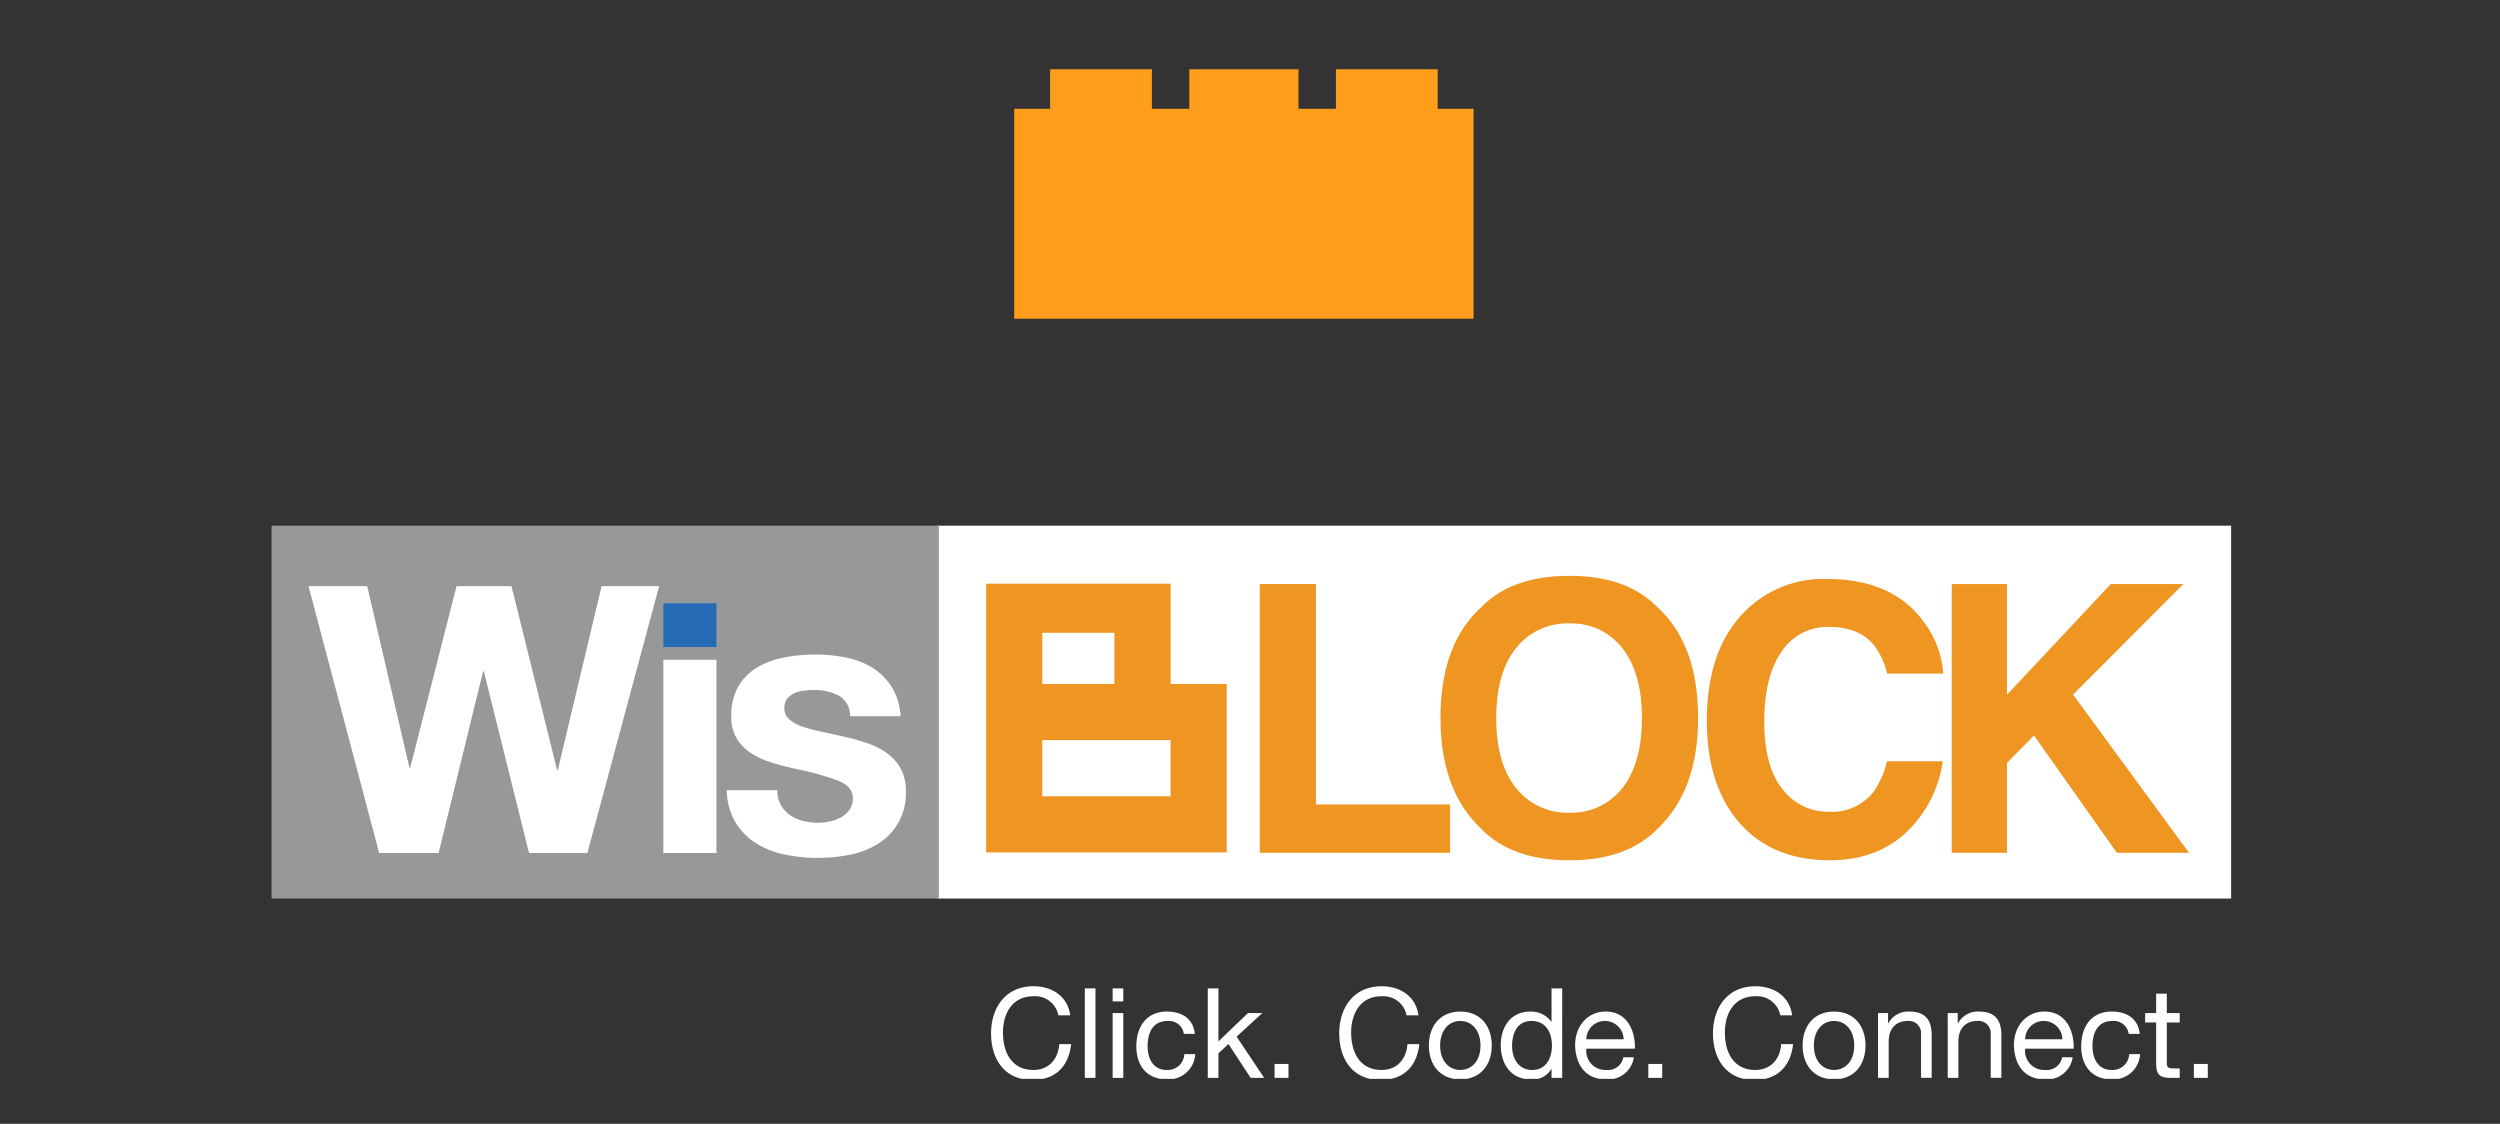
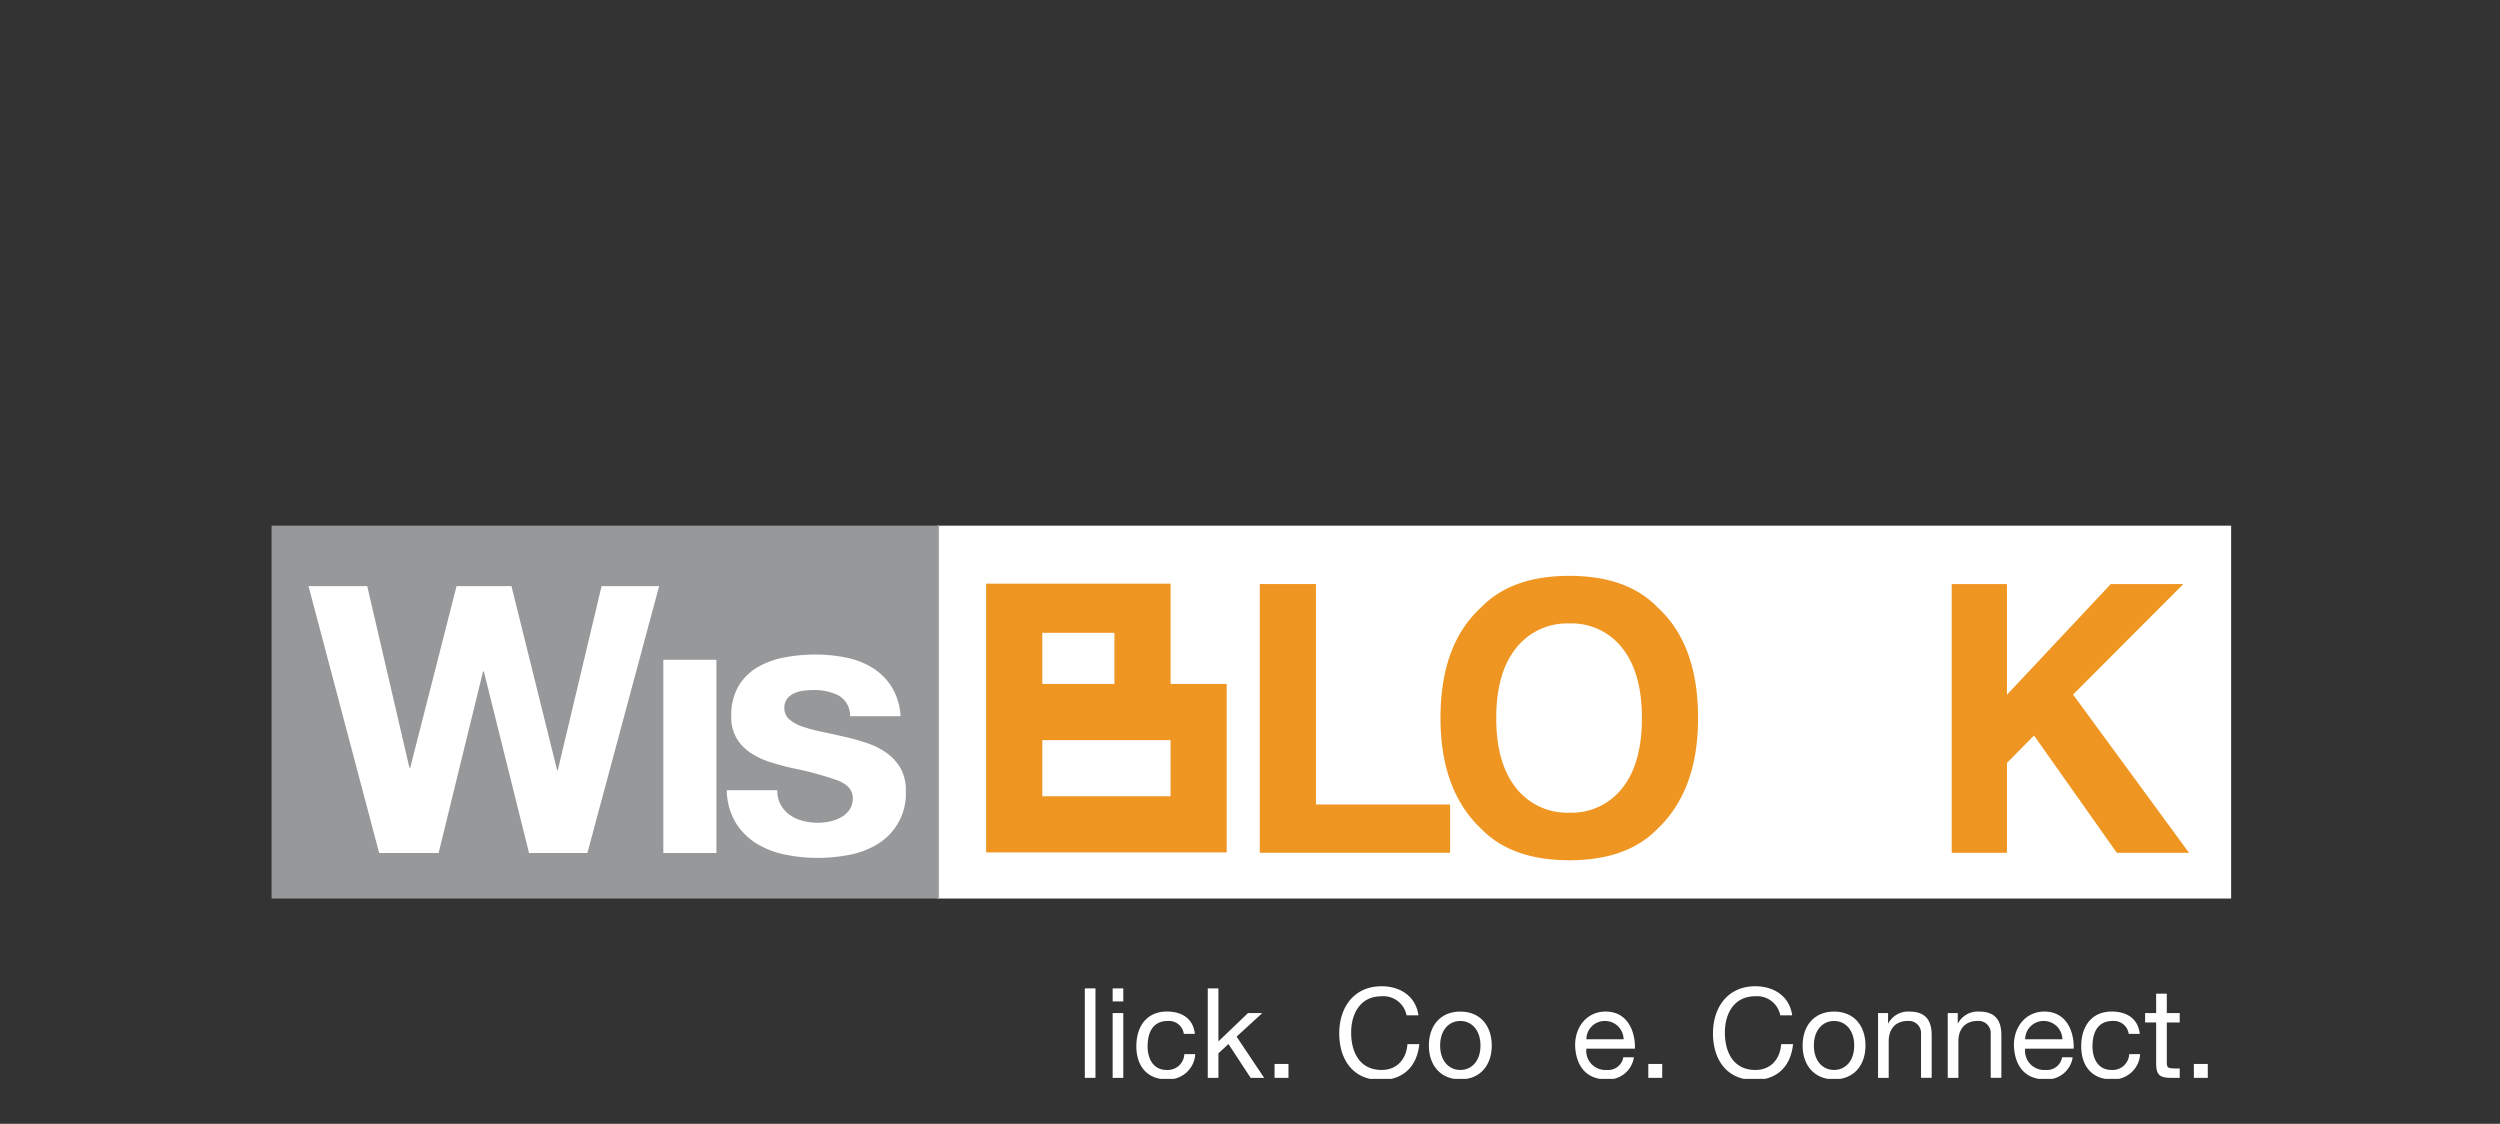
<svg xmlns="http://www.w3.org/2000/svg" viewBox="0 0 422.588 189.957">
  <rect x="0" y="0" width="422.588" height="189.957" fill="#333333" stroke="none" />
  <defs>
    <style>.cls-1{fill:none;}.cls-2{clip-path:url(#clip-path);}.cls-3{fill:#ff9e1b;}.cls-4{clip-path:url(#clip-path-2);}.cls-5{fill:#fff;}.cls-6{fill:#96989a;}.cls-7{fill:#256bb3;}.cls-8{fill:#ef9521;}</style>
    <clipPath id="clip-path">
      <rect class="cls-1" x="171.439" y="11.708" width="77.647" height="42.164" />
    </clipPath>
    <clipPath id="clip-path-2">
      <rect class="cls-1" x="45.907" y="88.851" width="331.234" height="93.51" />
    </clipPath>
  </defs>
  <g id="Layer_2" data-name="Layer 2">
    <g id="Layer_1-2" data-name="Layer 1">
      <g id="icon-block">
        <g class="cls-2">
-           <polygon class="cls-3" points="225.816 11.709 225.816 18.391 219.493 18.391 219.493 11.709 201.033 11.709 201.033 18.391 194.71 18.391 194.71 11.709 177.509 11.709 177.509 18.391 171.439 18.391 171.439 53.872 249.086 53.872 249.086 18.391 243.017 18.391 243.017 11.709 225.816 11.709" />
-         </g>
+           </g>
      </g>
      <g id="WisBlock-click-code-connect">
        <g class="cls-4">
          <rect class="cls-5" x="158.409" y="88.851" width="218.732" height="63.036" />
          <rect class="cls-6" x="45.907" y="88.851" width="112.791" height="63.036" />
          <g class="cls-4">
            <path class="cls-5" d="M141.459,131.873a53.619,53.619,0,0,0-7.486-2.023q-1.961-.441-3.822-1.042a13.023,13.023,0,0,1-3.318-1.579,7.694,7.694,0,0,1-2.337-2.465,6.96,6.96,0,0,1-.885-3.634,9.821,9.821,0,0,1,1.234-5.178,9.082,9.082,0,0,1,3.254-3.193,14.189,14.189,0,0,1,4.548-1.639,27.948,27.948,0,0,1,5.181-.477,25.975,25.975,0,0,1,5.15.5,13.661,13.661,0,0,1,4.452,1.707,10.263,10.263,0,0,1,3.254,3.19,10.691,10.691,0,0,1,1.547,5.024H143.7a3.93,3.93,0,0,0-1.959-3.506,8.964,8.964,0,0,0-4.168-.917,15.278,15.278,0,0,0-1.643.1,5.375,5.375,0,0,0-1.611.409,3.336,3.336,0,0,0-1.234.917,2.428,2.428,0,0,0-.5,1.611,2.463,2.463,0,0,0,.885,1.959,6.814,6.814,0,0,0,2.305,1.231,28.548,28.548,0,0,0,3.254.853q1.832.379,3.727.822a37.426,37.426,0,0,1,3.823,1.074,12.542,12.542,0,0,1,3.318,1.675,8.055,8.055,0,0,1,2.336,2.589,7.578,7.578,0,0,1,.885,3.822,9.915,9.915,0,0,1-4.676,8.909,13.82,13.82,0,0,1-4.768,1.864,27.812,27.812,0,0,1-5.467.536,26.973,26.973,0,0,1-5.558-.568,14.689,14.689,0,0,1-4.833-1.9,10.808,10.808,0,0,1-3.474-3.506,10.96,10.96,0,0,1-1.487-5.466h8.531a4.912,4.912,0,0,0,.6,2.5,5.237,5.237,0,0,0,1.55,1.707,6.636,6.636,0,0,0,2.18.978,10.23,10.23,0,0,0,2.557.317,9.647,9.647,0,0,0,1.992-.221,6.72,6.72,0,0,0,1.9-.7,4.235,4.235,0,0,0,1.419-1.262,3.307,3.307,0,0,0,.569-1.991q0-2.019-2.685-3.031" />
-             <rect class="cls-7" x="112.13" y="101.974" width="8.972" height="7.394" />
            <rect class="cls-5" x="112.13" y="111.529" width="8.972" height="32.663" />
            <polygon class="cls-5" points="62.073 99.081 69.21 129.786 69.338 129.786 77.172 99.081 86.458 99.081 94.168 130.166 94.292 130.166 101.686 99.081 111.416 99.081 99.285 144.192 89.427 144.192 81.785 113.487 81.657 113.487 74.139 144.192 64.093 144.192 52.151 99.081 62.073 99.081" />
            <polygon class="cls-8" points="222.438 98.727 212.947 98.727 212.947 144.15 245.119 144.15 245.119 135.984 222.438 135.984 222.438 98.727" />
            <path class="cls-8" d="M265.278,97.34q-9.738,0-14.884,5.3-6.9,6.256-6.9,18.736,0,12.233,6.9,18.736,5.146,5.3,14.884,5.3t14.883-5.3q6.873-6.5,6.873-18.736,0-12.48-6.873-18.736-5.145-5.3-14.883-5.3m8.952,35.87a10.842,10.842,0,0,1-8.952,4.161,10.969,10.969,0,0,1-9-4.161q-3.36-4.16-3.359-11.833t3.359-11.833a10.968,10.968,0,0,1,9-4.16,10.829,10.829,0,0,1,8.952,4.175q3.312,4.177,3.312,11.818,0,7.673-3.312,11.833" />
-             <path class="cls-8" d="M309.153,105.97q4.98,0,7.517,2.957a12.95,12.95,0,0,1,2.324,4.931h9.491a16.388,16.388,0,0,0-3.109-8.475q-5.244-7.516-16.585-7.519a18.7,18.7,0,0,0-13.963,5.609q-6.31,6.441-6.311,18.335,0,11,5.548,17.319,5.549,6.286,15.244,6.286,7.834,0,12.85-4.652a20.472,20.472,0,0,0,6.234-12.081h-9.43a14.353,14.353,0,0,1-2.351,5.27,8.9,8.9,0,0,1-7.446,3.267,9.684,9.684,0,0,1-7.852-3.807q-3.09-3.806-3.09-11.448t2.928-11.818a9.263,9.263,0,0,1,8-4.174" />
            <polygon class="cls-8" points="350.42 117.408 369.06 98.727 356.796 98.727 339.246 117.442 339.246 98.727 329.909 98.727 329.909 144.149 339.246 144.149 339.246 128.958 343.818 124.322 357.812 144.149 370.016 144.149 350.42 117.408" />
            <path class="cls-8" d="M204.439,115.614h-6.572V98.666H166.693v45.422h40.665V115.614Zm-28.255-8.643h12.192v8.643H176.184Zm0,18.135h21.683V134.6H176.184Z" />
-             <path class="cls-5" d="M178.9,171.625a3.985,3.985,0,0,0-4.237-3.22c-3.6,0-5.126,2.966-5.126,6.122,0,3.453,1.525,6.334,5.148,6.334,2.626,0,4.194-1.864,4.363-4.363h2.013c-.4,3.791-2.712,6.058-6.546,6.058-4.681,0-6.99-3.474-6.99-7.88s2.5-7.965,7.16-7.965c3.156,0,5.783,1.694,6.227,4.914Z" />
            <rect class="cls-5" x="183.373" y="167.071" width="1.8" height="15.125" />
            <path class="cls-5" d="M189.877,169.274h-1.8v-2.2h1.8Zm-1.8,1.97h1.8V182.2h-1.8Z" />
            <path class="cls-5" d="M200.108,174.76a2.536,2.536,0,0,0-2.711-2.182c-2.606,0-3.411,2.077-3.411,4.28,0,2.033.911,4,3.2,4a2.806,2.806,0,0,0,3.008-2.669h1.843a4.525,4.525,0,0,1-4.83,4.258c-3.347,0-5.126-2.309-5.126-5.592s1.695-5.868,5.169-5.868c2.5,0,4.448,1.165,4.723,3.77Z" />
            <polygon class="cls-5" points="204.155 167.071 205.956 167.071 205.956 176.032 210.955 171.244 213.37 171.244 209.027 175.227 213.688 182.196 211.4 182.196 207.651 176.476 205.956 178.044 205.956 182.196 204.155 182.196 204.155 167.071" />
            <rect class="cls-5" x="215.447" y="179.844" width="2.351" height="2.351" />
            <path class="cls-5" d="M237.755,171.625a3.986,3.986,0,0,0-4.237-3.22c-3.6,0-5.126,2.966-5.126,6.122,0,3.453,1.525,6.334,5.147,6.334,2.627,0,4.194-1.864,4.364-4.363h2.012c-.4,3.791-2.711,6.058-6.545,6.058-4.682,0-6.991-3.474-6.991-7.88s2.5-7.965,7.16-7.965c3.156,0,5.783,1.694,6.228,4.914Z" />
            <path class="cls-5" d="M246.844,170.99c3.474,0,5.317,2.521,5.317,5.741,0,3.2-1.843,5.719-5.317,5.719s-5.317-2.521-5.317-5.719c0-3.22,1.843-5.741,5.317-5.741m0,9.871c1.885,0,3.41-1.483,3.41-4.13s-1.525-4.152-3.41-4.152-3.411,1.5-3.411,4.152,1.526,4.13,3.411,4.13" />
-             <path class="cls-5" d="M264.067,182.2h-1.8v-1.483h-.042a3.665,3.665,0,0,1-3.5,1.737c-3.368,0-5.041-2.669-5.041-5.762s1.652-5.7,5-5.7a4.2,4.2,0,0,1,3.538,1.716h.042v-5.635h1.8Zm-5.084-1.335c2.436,0,3.347-2.1,3.347-4.13,0-2.14-.975-4.152-3.453-4.152-2.458,0-3.283,2.1-3.283,4.236,0,2.055,1.059,4.046,3.389,4.046" />
            <path class="cls-5" d="M276.185,178.722a4.385,4.385,0,0,1-4.682,3.728c-3.5,0-5.148-2.436-5.253-5.762,0-3.3,2.161-5.7,5.147-5.7,3.877,0,5.063,3.622,4.957,6.27h-8.2a3.226,3.226,0,0,0,3.411,3.6,2.608,2.608,0,0,0,2.838-2.139Zm-1.737-3.051a3.152,3.152,0,0,0-3.157-3.093,3.106,3.106,0,0,0-3.135,3.093Z" />
            <rect class="cls-5" x="278.622" y="179.844" width="2.351" height="2.351" />
            <path class="cls-5" d="M300.929,171.625a3.984,3.984,0,0,0-4.237-3.22c-3.6,0-5.126,2.966-5.126,6.122,0,3.453,1.525,6.334,5.148,6.334,2.627,0,4.194-1.864,4.364-4.363h2.012c-.4,3.791-2.711,6.058-6.546,6.058-4.681,0-6.99-3.474-6.99-7.88s2.5-7.965,7.16-7.965c3.156,0,5.783,1.694,6.227,4.914Z" />
            <path class="cls-5" d="M310.019,170.99c3.474,0,5.316,2.521,5.316,5.741,0,3.2-1.842,5.719-5.316,5.719s-5.317-2.521-5.317-5.719c0-3.22,1.842-5.741,5.317-5.741m0,9.871c1.885,0,3.41-1.483,3.41-4.13s-1.525-4.152-3.41-4.152-3.411,1.5-3.411,4.152,1.525,4.13,3.411,4.13" />
            <path class="cls-5" d="M317.455,171.244h1.695v1.737h.042a3.79,3.79,0,0,1,3.559-1.991c2.881,0,3.77,1.652,3.77,4v7.2h-1.8v-7.414a2.054,2.054,0,0,0-2.224-2.2c-2.182,0-3.241,1.462-3.241,3.432V182.2h-1.8Z" />
            <path class="cls-5" d="M329.234,171.244h1.695v1.737h.042a3.791,3.791,0,0,1,3.559-1.991c2.881,0,3.771,1.652,3.771,4v7.2h-1.8v-7.414a2.053,2.053,0,0,0-2.224-2.2c-2.182,0-3.241,1.462-3.241,3.432V182.2h-1.8Z" />
            <path class="cls-5" d="M350.355,178.722a4.384,4.384,0,0,1-4.681,3.728c-3.5,0-5.148-2.436-5.254-5.762,0-3.3,2.161-5.7,5.148-5.7,3.876,0,5.062,3.622,4.956,6.27h-8.2a3.225,3.225,0,0,0,3.41,3.6,2.609,2.609,0,0,0,2.839-2.139Zm-1.737-3.051a3.152,3.152,0,0,0-3.156-3.093,3.106,3.106,0,0,0-3.135,3.093Z" />
            <path class="cls-5" d="M359.825,174.76a2.536,2.536,0,0,0-2.711-2.182c-2.606,0-3.411,2.077-3.411,4.28,0,2.033.911,4,3.2,4a2.806,2.806,0,0,0,3.008-2.669h1.843a4.526,4.526,0,0,1-4.83,4.258c-3.347,0-5.126-2.309-5.126-5.592s1.694-5.868,5.168-5.868c2.5,0,4.449,1.165,4.724,3.77Z" />
            <path class="cls-5" d="M366.266,171.244h2.182v1.589h-2.182v6.8c0,.847.233.974,1.355.974h.827V182.2h-1.377c-1.864,0-2.606-.381-2.606-2.394v-6.969H362.6v-1.589h1.864v-3.283h1.8Z" />
            <rect class="cls-5" x="370.842" y="179.844" width="2.351" height="2.351" />
          </g>
        </g>
      </g>
      <line class="cls-1" x1="422.588" x2="422.588" y2="189.957" />
      <rect class="cls-1" width="422.588" height="189.957" />
    </g>
  </g>
</svg>